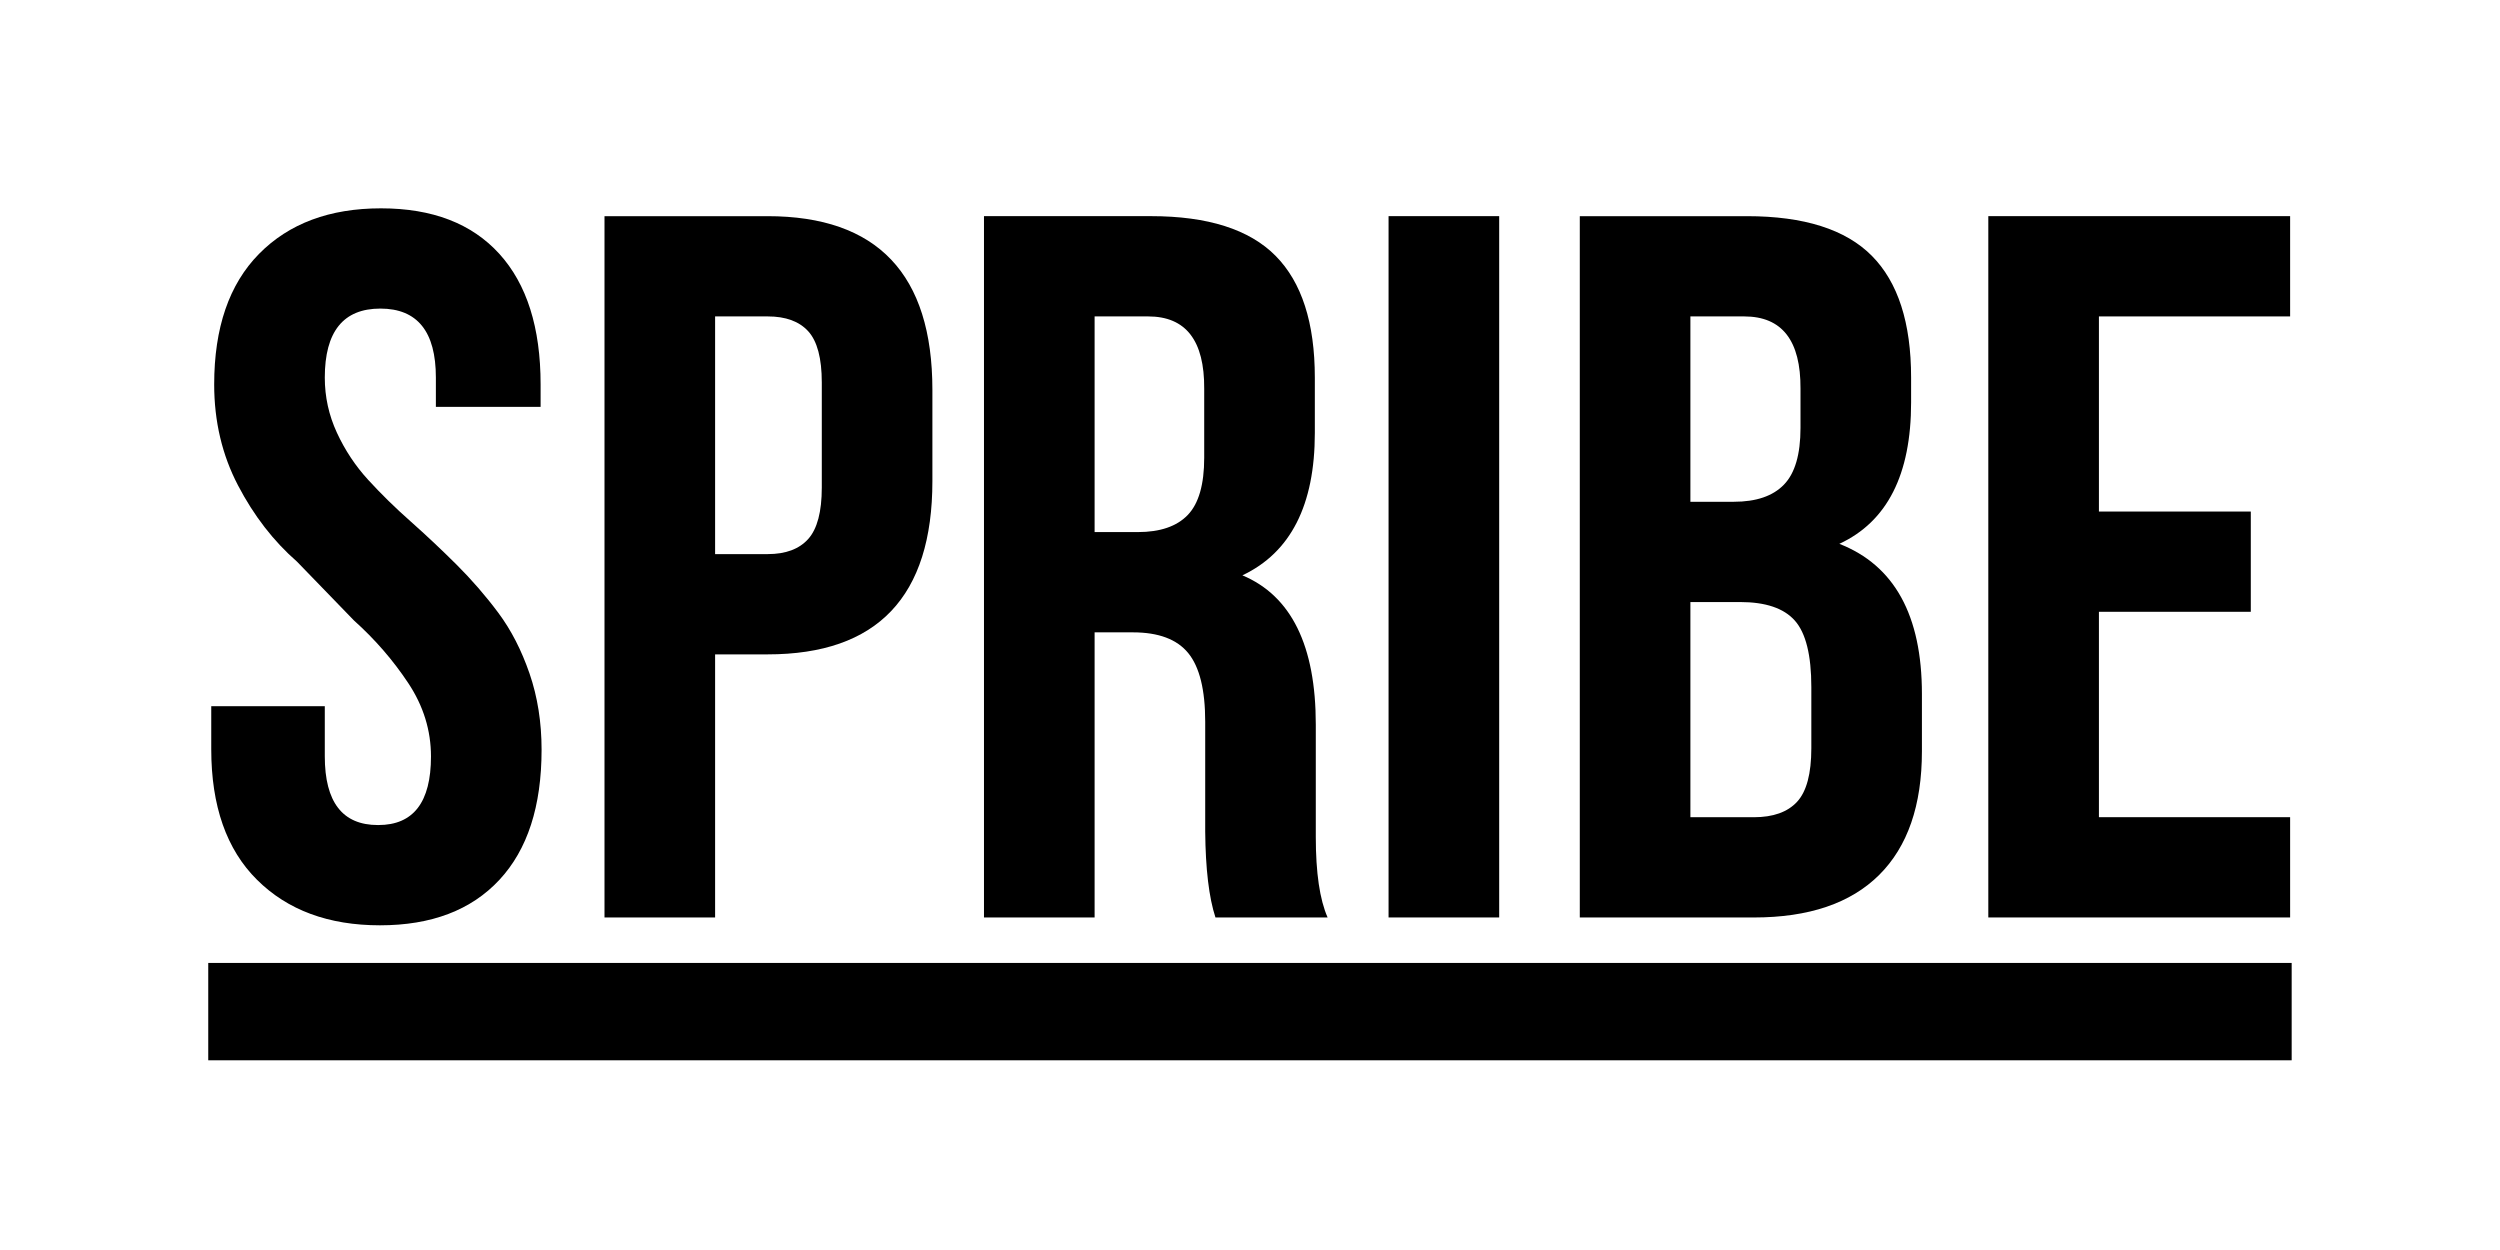
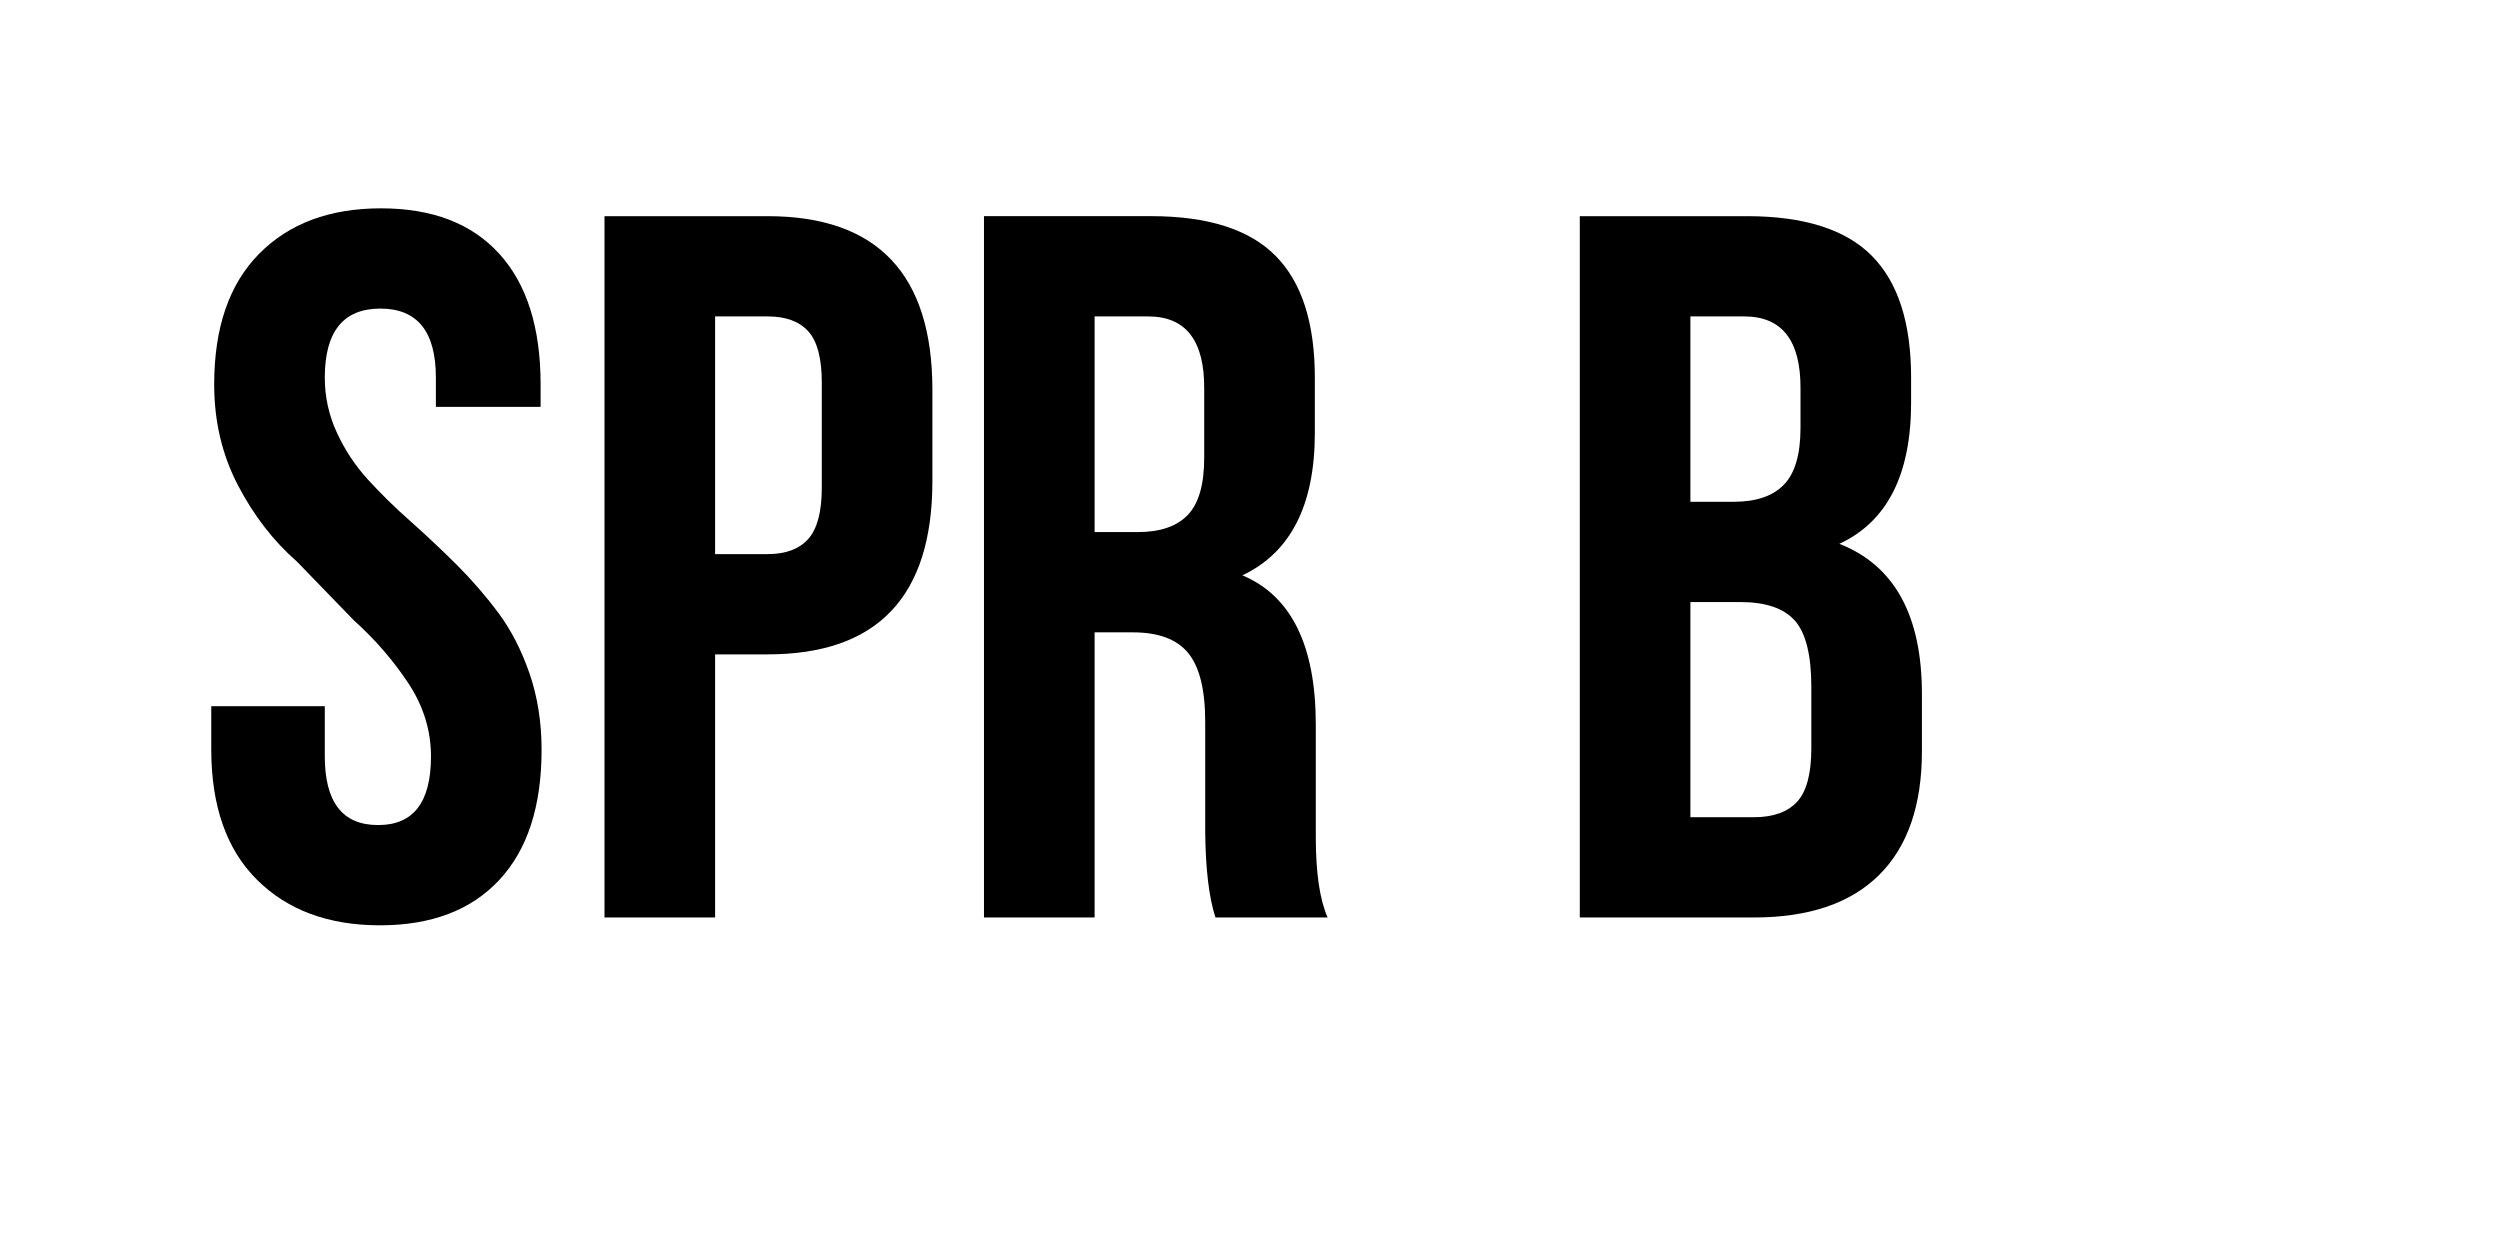
<svg xmlns="http://www.w3.org/2000/svg" width="120" height="60" viewBox="0 0 120 60" fill="none">
  <path fill-rule="evenodd" clip-rule="evenodd" d="M10.14 35.964V33.898H15.59V36.302C15.59 38.502 16.44 39.602 18.139 39.602H18.161C19.844 39.602 20.687 38.505 20.687 36.312C20.687 35.06 20.324 33.885 19.596 32.788C18.869 31.691 18 30.688 16.988 29.78L14.257 26.96C13.128 25.974 12.183 24.752 11.423 23.296C10.662 21.838 10.281 20.224 10.281 18.454C10.281 15.73 10.999 13.641 12.436 12.184C13.871 10.728 15.822 10 18.288 10C20.752 10 22.645 10.728 23.967 12.183C25.288 13.639 25.949 15.728 25.949 18.45V19.531H20.922V18.123C20.922 15.916 20.034 14.812 18.256 14.812C16.479 14.812 15.59 15.917 15.59 18.125C15.59 19.049 15.784 19.931 16.171 20.769C16.558 21.608 17.059 22.363 17.676 23.037C18.292 23.71 18.972 24.376 19.715 25.033C20.457 25.692 21.191 26.382 21.914 27.102C22.637 27.823 23.306 28.593 23.92 29.416C24.533 30.238 25.032 31.21 25.418 32.33C25.803 33.45 25.996 34.668 25.996 35.984C25.996 38.701 25.32 40.785 23.967 42.237C22.614 43.689 20.704 44.415 18.238 44.415C15.772 44.415 13.805 43.688 12.339 42.232C10.872 40.777 10.14 38.686 10.14 35.964Z" fill="black" />
  <path fill-rule="evenodd" clip-rule="evenodd" d="M34.325 26.597H36.85C37.715 26.597 38.364 26.354 38.797 25.869C39.229 25.384 39.446 24.562 39.446 23.404V18.357C39.446 17.198 39.229 16.381 38.797 15.903C38.364 15.426 37.715 15.188 36.85 15.188H34.325V26.597ZM29.016 44.038V10.376H36.838C42.115 10.376 44.755 13.157 44.755 18.718V23.09C44.755 28.636 42.118 31.41 36.844 31.41H34.325V44.038H29.016Z" fill="black" />
  <path fill-rule="evenodd" clip-rule="evenodd" d="M52.541 25.54H54.617C55.687 25.54 56.486 25.266 57.012 24.719C57.539 24.171 57.802 23.256 57.802 21.972V18.662C57.818 16.347 56.921 15.188 55.112 15.188H52.541V25.54ZM47.231 44.038V10.375H55.243C57.975 10.375 59.97 11.01 61.226 12.278C62.483 13.546 63.112 15.496 63.112 18.127V20.781C63.112 24.242 61.953 26.521 59.635 27.616C61.984 28.604 63.158 30.992 63.158 34.782V39.962V40.172C63.158 41.891 63.347 43.18 63.725 44.038H58.342C58.03 43.086 57.866 41.711 57.85 39.914V34.641C57.85 33.111 57.578 32.013 57.036 31.349C56.493 30.684 55.608 30.353 54.381 30.353H52.541V44.038H47.231Z" fill="black" />
-   <path fill-rule="evenodd" clip-rule="evenodd" d="M66.651 44.038H71.961V10.375H66.651V44.038Z" fill="black" />
  <path fill-rule="evenodd" clip-rule="evenodd" d="M81.139 39.227H84.183C85.111 39.227 85.803 38.98 86.259 38.487C86.715 37.994 86.944 37.137 86.944 35.917V32.982C86.944 31.448 86.68 30.384 86.153 29.79C85.626 29.194 84.75 28.898 83.522 28.898H81.139V39.227ZM81.139 24.085H83.224C84.298 24.085 85.1 23.811 85.629 23.263C86.16 22.715 86.424 21.808 86.424 20.54V18.662C86.439 16.347 85.539 15.188 83.722 15.188H81.139V24.085ZM75.83 44.039V10.376H83.853C86.59 10.376 88.588 11.009 89.846 12.277C91.104 13.544 91.733 15.493 91.733 18.122V19.319C91.733 22.778 90.586 25.04 88.288 26.104C90.932 27.136 92.252 29.54 92.252 33.311V36.057C92.252 38.655 91.568 40.636 90.2 41.997C88.83 43.358 86.825 44.039 84.183 44.039H75.83Z" fill="black" />
-   <path fill-rule="evenodd" clip-rule="evenodd" d="M95.439 44.038V10.375H109.926V15.188H100.748V24.554H108.038V29.366H100.748V39.225H109.926V44.038H95.439Z" fill="black" />
-   <path fill-rule="evenodd" clip-rule="evenodd" d="M9.996 50.894H110V46.221H9.996V50.894Z" fill="black" />
</svg>